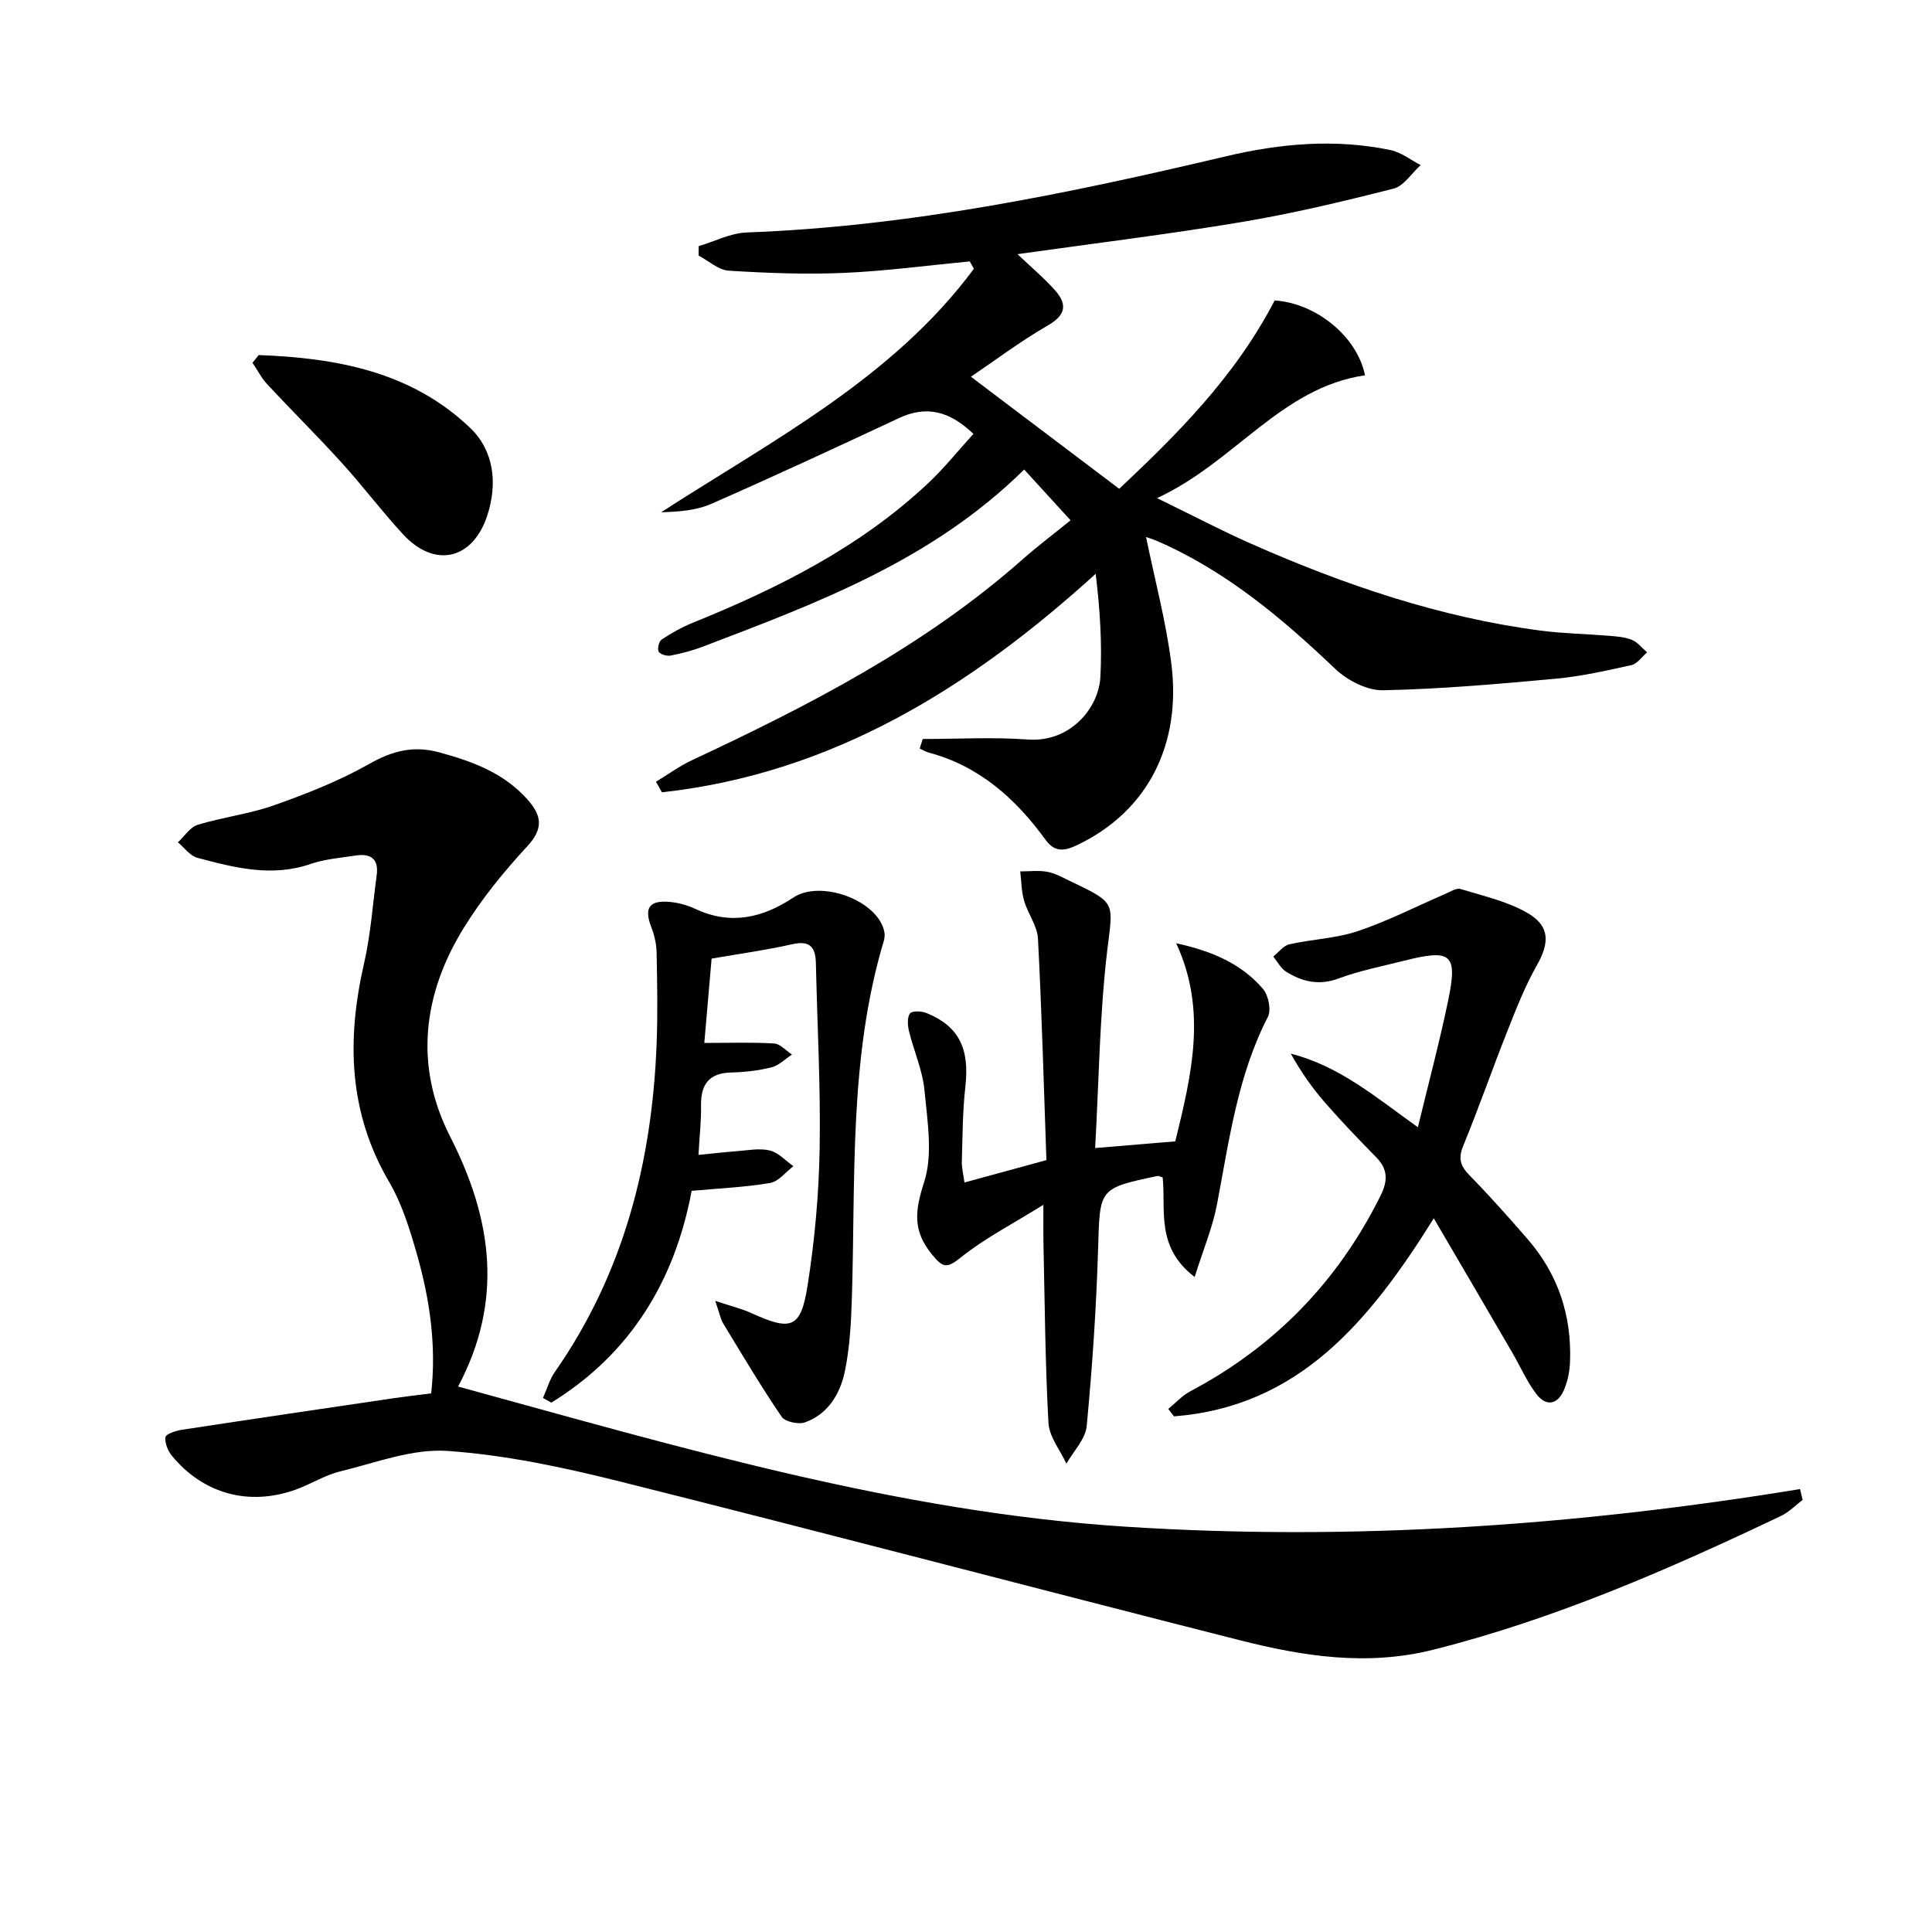
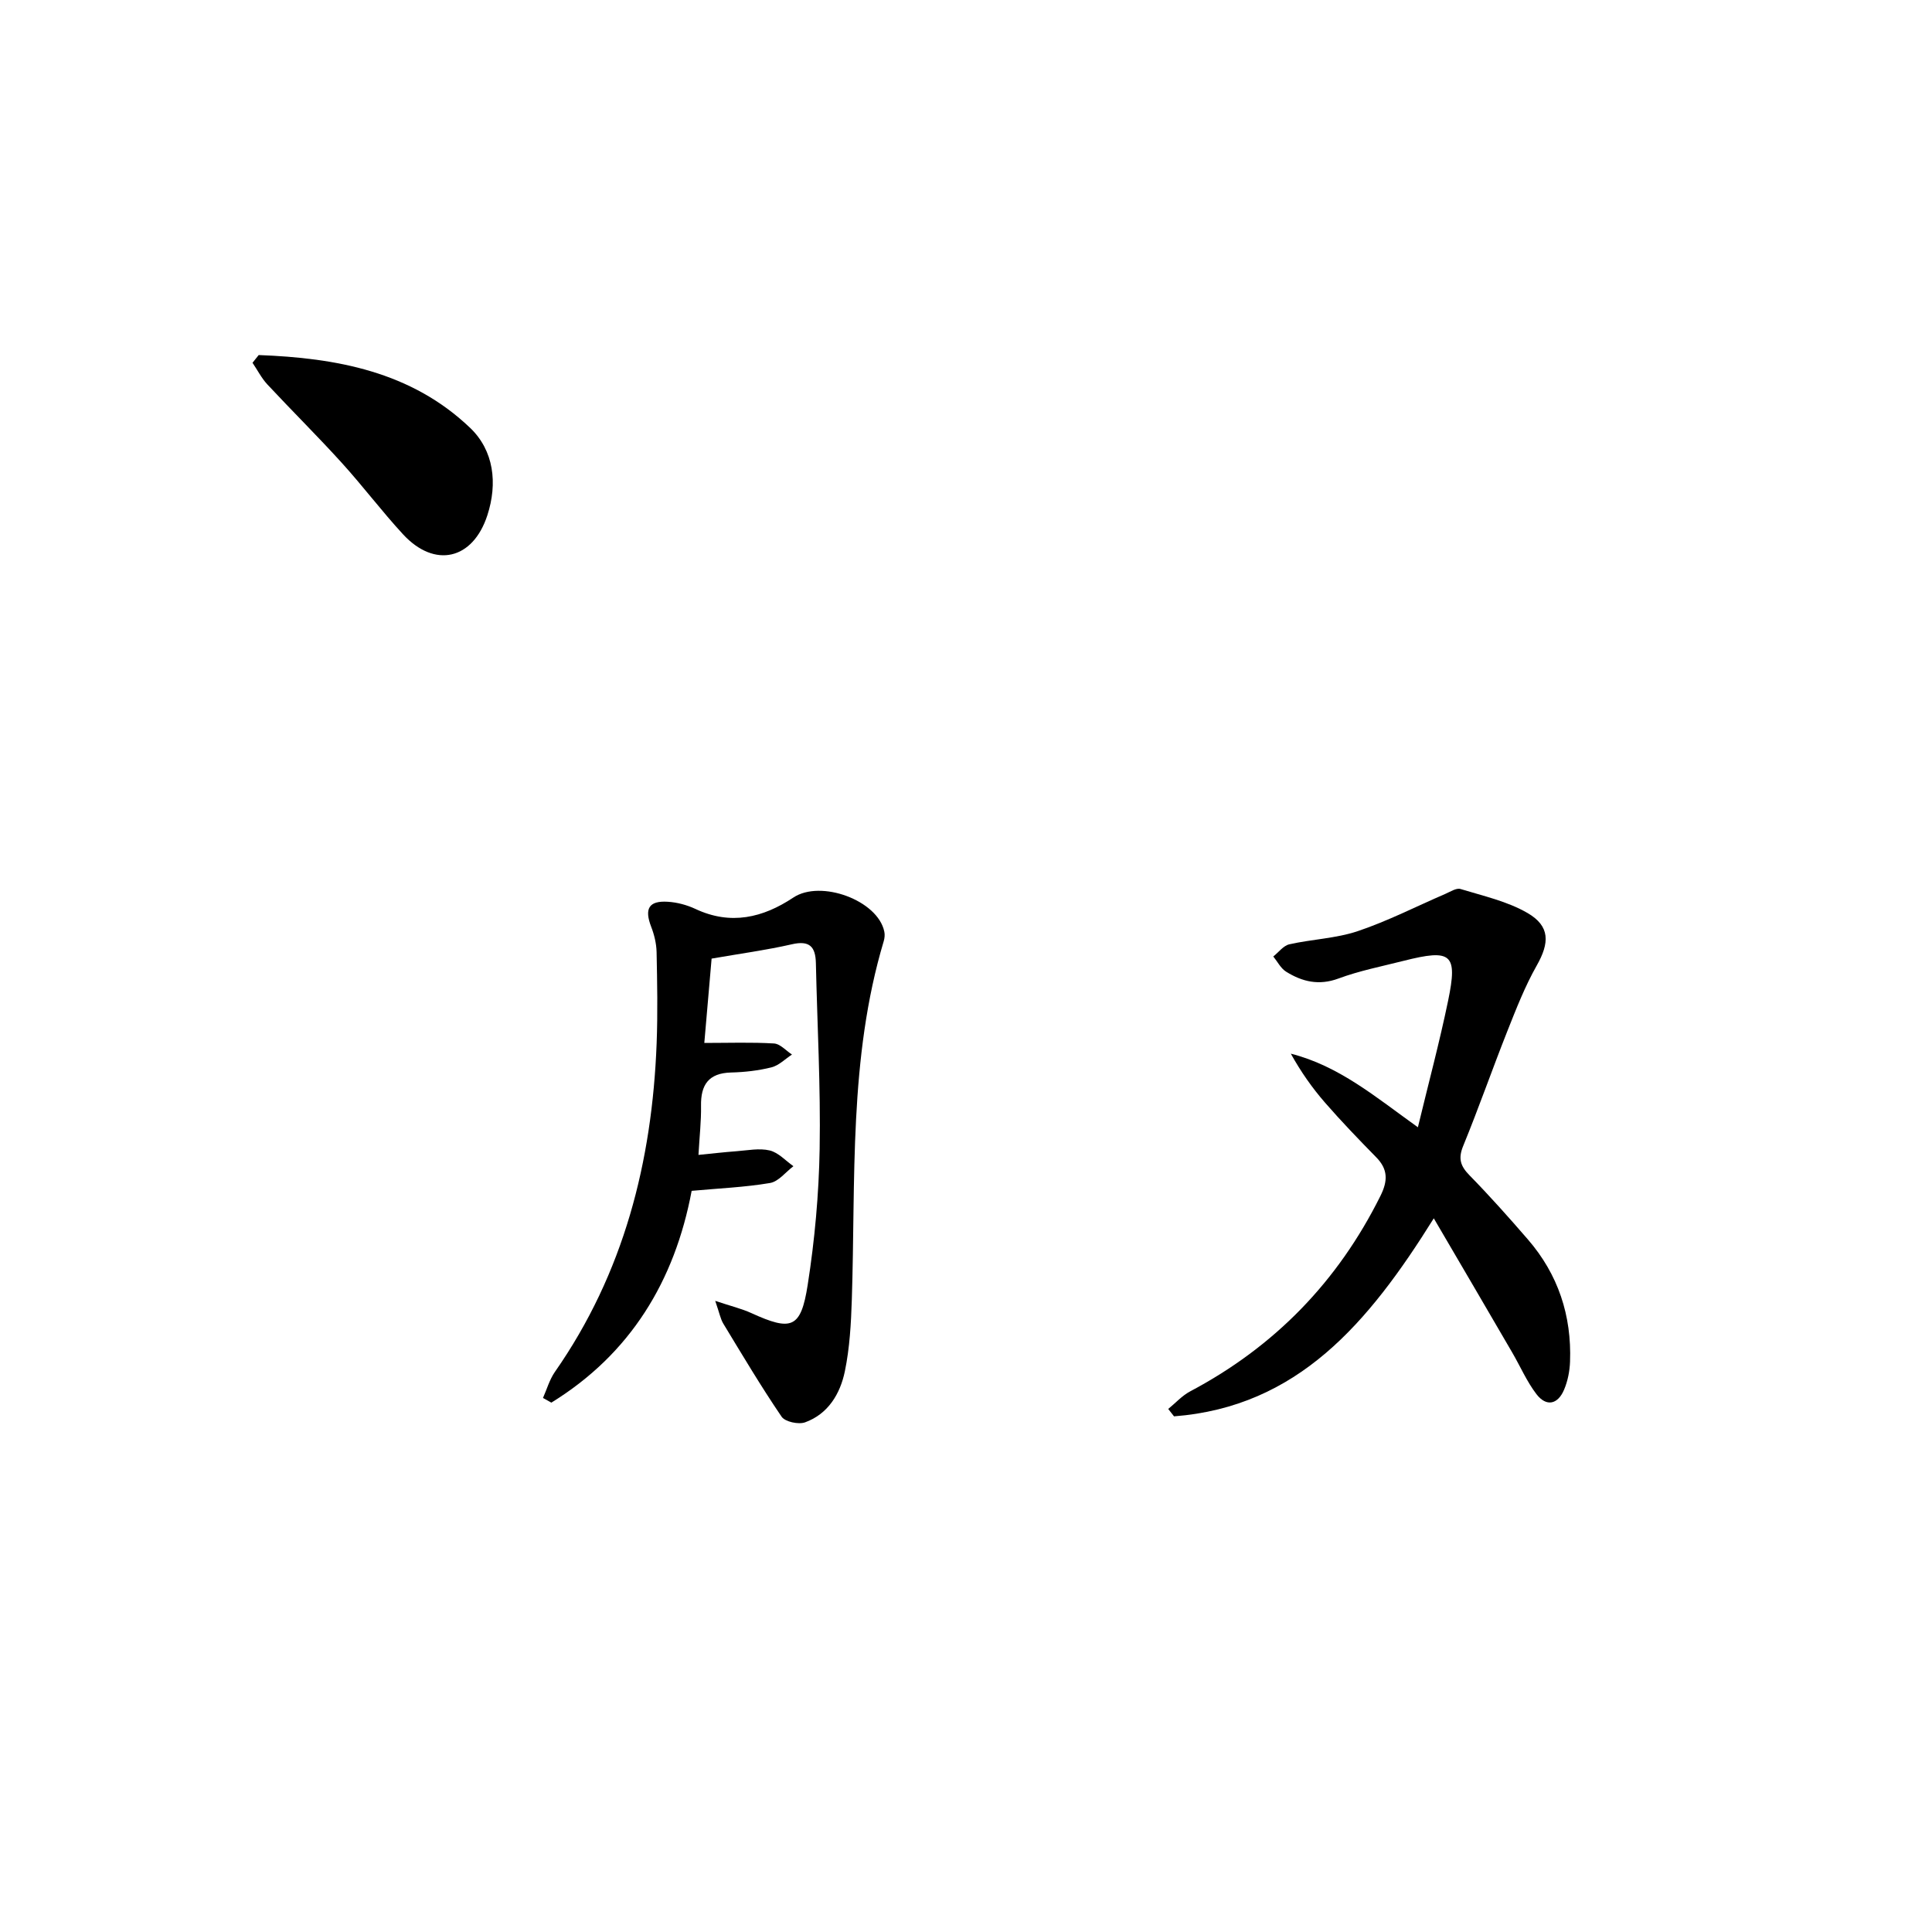
<svg xmlns="http://www.w3.org/2000/svg" enable-background="new 0 0 400 400" viewBox="0 0 400 400">
-   <path d="m191.05 153c7.26 0 14.56-.42 21.79.11 8.68.63 14.63-6.45 14.98-12.93.38-7.01-.09-14.06-.97-21.38-26.16 23.75-54.64 41.35-89.8 45.24-.41-.73-.83-1.46-1.24-2.19 2.49-1.5 4.87-3.25 7.48-4.47 24.3-11.37 48.08-23.58 68.39-41.54 3.11-2.75 6.45-5.26 9.97-8.12-3.97-4.34-6.69-7.31-9.61-10.51-19.1 18.85-42.86 27.64-66.49 36.66-2.16.82-4.43 1.42-6.71 1.86-.79.15-2.17-.25-2.47-.82-.32-.59.06-2.14.63-2.51 2.05-1.35 4.22-2.58 6.49-3.49 17.68-7.16 34.58-15.63 48.65-28.84 3.37-3.16 6.28-6.82 9.39-10.24-5.18-5-10.02-5.78-15.38-3.28-12.92 6.04-25.85 12.05-38.91 17.78-3.13 1.37-6.76 1.62-10.36 1.73 23.24-15.01 47.96-27.76 64.76-50.42-.29-.51-.58-1.01-.87-1.52-8.68.83-17.34 2-26.04 2.38-7.94.34-15.92.04-23.86-.46-2.14-.14-4.16-2.04-6.24-3.13.01-.65.02-1.3.03-1.95 3.31-.98 6.59-2.71 9.93-2.83 33.73-1.24 66.54-8.04 99.23-15.77 11.25-2.66 22.66-3.68 34.1-1.28 2.19.46 4.15 2.04 6.21 3.1-1.86 1.68-3.47 4.33-5.61 4.87-10.44 2.66-20.95 5.17-31.57 6.94-15.18 2.54-30.48 4.4-46.29 6.63 2.69 2.55 5.29 4.76 7.58 7.26 2.61 2.85 2.74 5.17-1.25 7.47-5.73 3.31-11.06 7.33-15.97 10.65 9.96 7.53 19.95 15.08 30.7 23.2 11.65-10.96 23.95-23.08 32.18-38.99 8.46.52 17.06 7.36 18.71 15.49-17.42 2.56-26.91 17.97-43.06 25.43 7.5 3.65 13.46 6.79 19.61 9.5 19.21 8.48 38.97 15.21 59.89 17.94 4.61.6 9.28.67 13.92 1.05 1.65.14 3.38.24 4.88.85 1.21.49 2.12 1.7 3.17 2.6-1.08.91-2.03 2.36-3.25 2.63-5.18 1.16-10.41 2.33-15.68 2.82-11.89 1.09-23.81 2.15-35.73 2.39-3.33.07-7.42-2.05-9.94-4.45-11.16-10.63-22.82-20.42-37.13-26.57-.7-.3-1.44-.5-2.01-.7 1.81 8.87 4.14 17.49 5.24 26.27 2.05 16.28-4.54 30.36-19.5 37.5-2.52 1.21-4.6 1.6-6.52-1.05-6.2-8.54-13.75-15.32-24.26-18.11-.64-.17-1.22-.55-1.83-.83.21-.66.42-1.32.64-1.97z" />
-   <path d="m94.84 287.07c45.98 12.59 90.97 25.98 138.29 29.02 46.83 3.01 93.25-.22 139.55-7.79.18.75.35 1.49.53 2.24-1.48 1.12-2.82 2.53-4.46 3.31-23.25 11.07-46.77 21.34-71.9 27.68-13.82 3.49-27.04 1.39-40.25-1.96-42.78-10.85-85.46-22.13-128.28-32.85-11.71-2.93-23.69-5.49-35.68-6.32-7.28-.5-14.86 2.45-22.21 4.24-3.19.77-6.08 2.65-9.21 3.77-9.65 3.46-19.09.9-25.59-6.96-.85-1.03-1.54-2.66-1.38-3.9.09-.65 2.11-1.33 3.34-1.52 14.61-2.23 29.24-4.38 43.86-6.54 2.46-.36 4.93-.64 7.82-1.01 1.11-9.86-.28-19.49-2.98-28.91-1.46-5.09-3.06-10.32-5.71-14.84-8.46-14.44-8.82-29.52-5.2-45.3 1.37-5.96 1.78-12.14 2.61-18.22.47-3.43-1.28-4.56-4.39-4.08s-6.34.73-9.28 1.74c-8.06 2.78-15.78.78-23.48-1.28-1.51-.41-2.69-2.1-4.01-3.2 1.36-1.25 2.53-3.14 4.12-3.63 5.22-1.59 10.74-2.24 15.86-4.06 6.7-2.38 13.42-5.01 19.58-8.51 4.83-2.74 9.22-3.89 14.61-2.41 6.83 1.87 13.25 4.22 18.15 9.68 2.98 3.33 3.47 6.02.02 9.75-4.83 5.22-9.41 10.84-13.14 16.88-8.52 13.78-10.29 28.62-2.82 43.25 8.71 17.1 11.07 33.97 1.63 51.73z" />
-   <path d="m199.68 244.82c5.69-1.55 10.76-2.94 16.97-4.63-.54-15.11-.95-30.49-1.75-45.86-.14-2.65-2.1-5.16-2.87-7.84-.56-1.94-.56-4.04-.8-6.08 1.91.01 3.88-.26 5.71.11 1.75.35 3.39 1.33 5.04 2.11 9.28 4.39 8.43 4.3 7.26 14.17-1.59 13.41-1.72 27-2.5 40.89 6.53-.54 11.61-.97 16.59-1.38 3.35-13.69 6.65-27.16.18-41.02 7.53 1.64 13.53 4.29 17.96 9.43 1.14 1.32 1.77 4.38 1.03 5.82-6.28 12.2-8.01 25.55-10.52 38.74-.92 4.85-2.88 9.5-4.64 15.11-8.13-6.23-5.93-13.9-6.62-20.61-.47-.14-.8-.36-1.07-.31-12.22 2.58-11.93 2.59-12.3 15.05-.37 12.26-1.2 24.52-2.36 36.73-.26 2.71-2.74 5.2-4.2 7.79-1.3-2.81-3.56-5.57-3.72-8.45-.68-12.45-.76-24.93-1.04-37.4-.04-1.97-.01-3.93-.01-7.75-6.45 4.02-12.18 6.95-17.09 10.9-2.97 2.39-3.75 2.1-6-.65-3.99-4.88-3.52-9.01-1.61-14.9 1.87-5.77.68-12.7.08-19.06-.39-4.14-2.2-8.13-3.2-12.23-.29-1.19-.41-2.83.2-3.68.41-.57 2.39-.5 3.41-.09 6.75 2.74 8.95 7.39 8.06 15.25-.58 5.11-.58 10.28-.73 15.43-.06 1.3.3 2.6.54 4.41z" />
  <path d="m296.85 252.24c-13.56 21.75-28.19 39.01-53.78 41-.4-.51-.8-1.02-1.2-1.53 1.51-1.23 2.86-2.75 4.54-3.64 17.49-9.26 30.57-22.73 39.39-40.46 1.55-3.11 1.6-5.51-.89-8.03-3.61-3.68-7.19-7.4-10.57-11.28-2.68-3.08-5.03-6.43-7.09-10.15 9.97 2.53 17.54 8.96 26.31 15.24 2.18-9.04 4.47-17.58 6.26-26.22 2.01-9.72.71-10.75-9.26-8.23-4.5 1.14-9.1 2.04-13.44 3.65-4.05 1.5-7.5.67-10.84-1.41-1.11-.69-1.79-2.08-2.66-3.15 1.1-.87 2.09-2.24 3.32-2.52 4.69-1.06 9.64-1.21 14.15-2.72 6.22-2.09 12.12-5.12 18.17-7.73 1.02-.44 2.27-1.27 3.13-1 4.7 1.44 9.69 2.54 13.87 4.97 4.71 2.74 4.56 6.19 1.9 10.88-2.44 4.31-4.26 8.99-6.09 13.6-3.12 7.87-5.91 15.88-9.12 23.71-1.08 2.62-.61 4.17 1.28 6.1 4.19 4.28 8.18 8.76 12.1 13.29 6.27 7.24 9.08 15.77 8.73 25.3-.07 1.95-.47 4.01-1.23 5.8-1.28 3.06-3.66 3.62-5.72.94-2-2.61-3.33-5.72-5-8.59-5.15-8.87-10.35-17.72-16.26-27.82z" />
  <path d="m147.33 198.47c-.5 5.79-.97 11.22-1.51 17.46 5.1 0 9.78-.17 14.43.11 1.28.08 2.49 1.49 3.72 2.29-1.41.92-2.7 2.26-4.24 2.65-2.71.68-5.56 1-8.36 1.07-4.67.12-6.31 2.55-6.23 6.93.05 3.12-.31 6.24-.53 10.13 2.73-.27 5.29-.57 7.85-.76 2.31-.17 4.73-.68 6.9-.16 1.79.43 3.29 2.12 4.91 3.26-1.61 1.21-3.09 3.19-4.86 3.48-5.21.88-10.54 1.1-16.21 1.62-3.5 18.65-12.67 33.76-29.05 43.85-.58-.32-1.16-.64-1.73-.97.8-1.8 1.35-3.78 2.45-5.37 14.28-20.45 20.14-43.5 21.08-68.05.24-6.29.12-12.59-.01-18.89-.04-1.76-.48-3.59-1.12-5.24-1.44-3.74-.5-5.43 3.44-5.18 1.94.12 3.96.66 5.73 1.49 7.29 3.42 13.96 1.83 20.26-2.36 5.66-3.77 17.51.57 18.84 7.07.13.62.06 1.34-.12 1.95-7.28 24.3-5.8 49.36-6.61 74.23-.16 4.96-.44 9.99-1.44 14.83-.96 4.64-3.45 8.84-8.24 10.57-1.36.49-4.14-.11-4.86-1.17-4.26-6.26-8.14-12.79-12.07-19.27-.57-.94-.77-2.1-1.67-4.71 3.26 1.09 5.47 1.61 7.5 2.54 8.28 3.77 10.23 3.18 11.64-5.82 1.46-9.32 2.32-18.82 2.48-28.25.22-12.8-.5-25.61-.78-38.41-.08-3.43-1.34-4.73-5-3.88-5.31 1.21-10.75 1.94-16.59 2.96z" />
  <path d="m53.56 73.51c16.04.6 31.55 3.4 43.77 15.07 4.92 4.7 5.73 11.47 3.57 18.11-3 9.21-10.89 11.03-17.45 3.94-4.39-4.76-8.3-9.96-12.65-14.76-5.02-5.54-10.34-10.8-15.44-16.27-1.22-1.31-2.06-2.99-3.08-4.49.43-.53.86-1.06 1.28-1.6z" />
</svg>